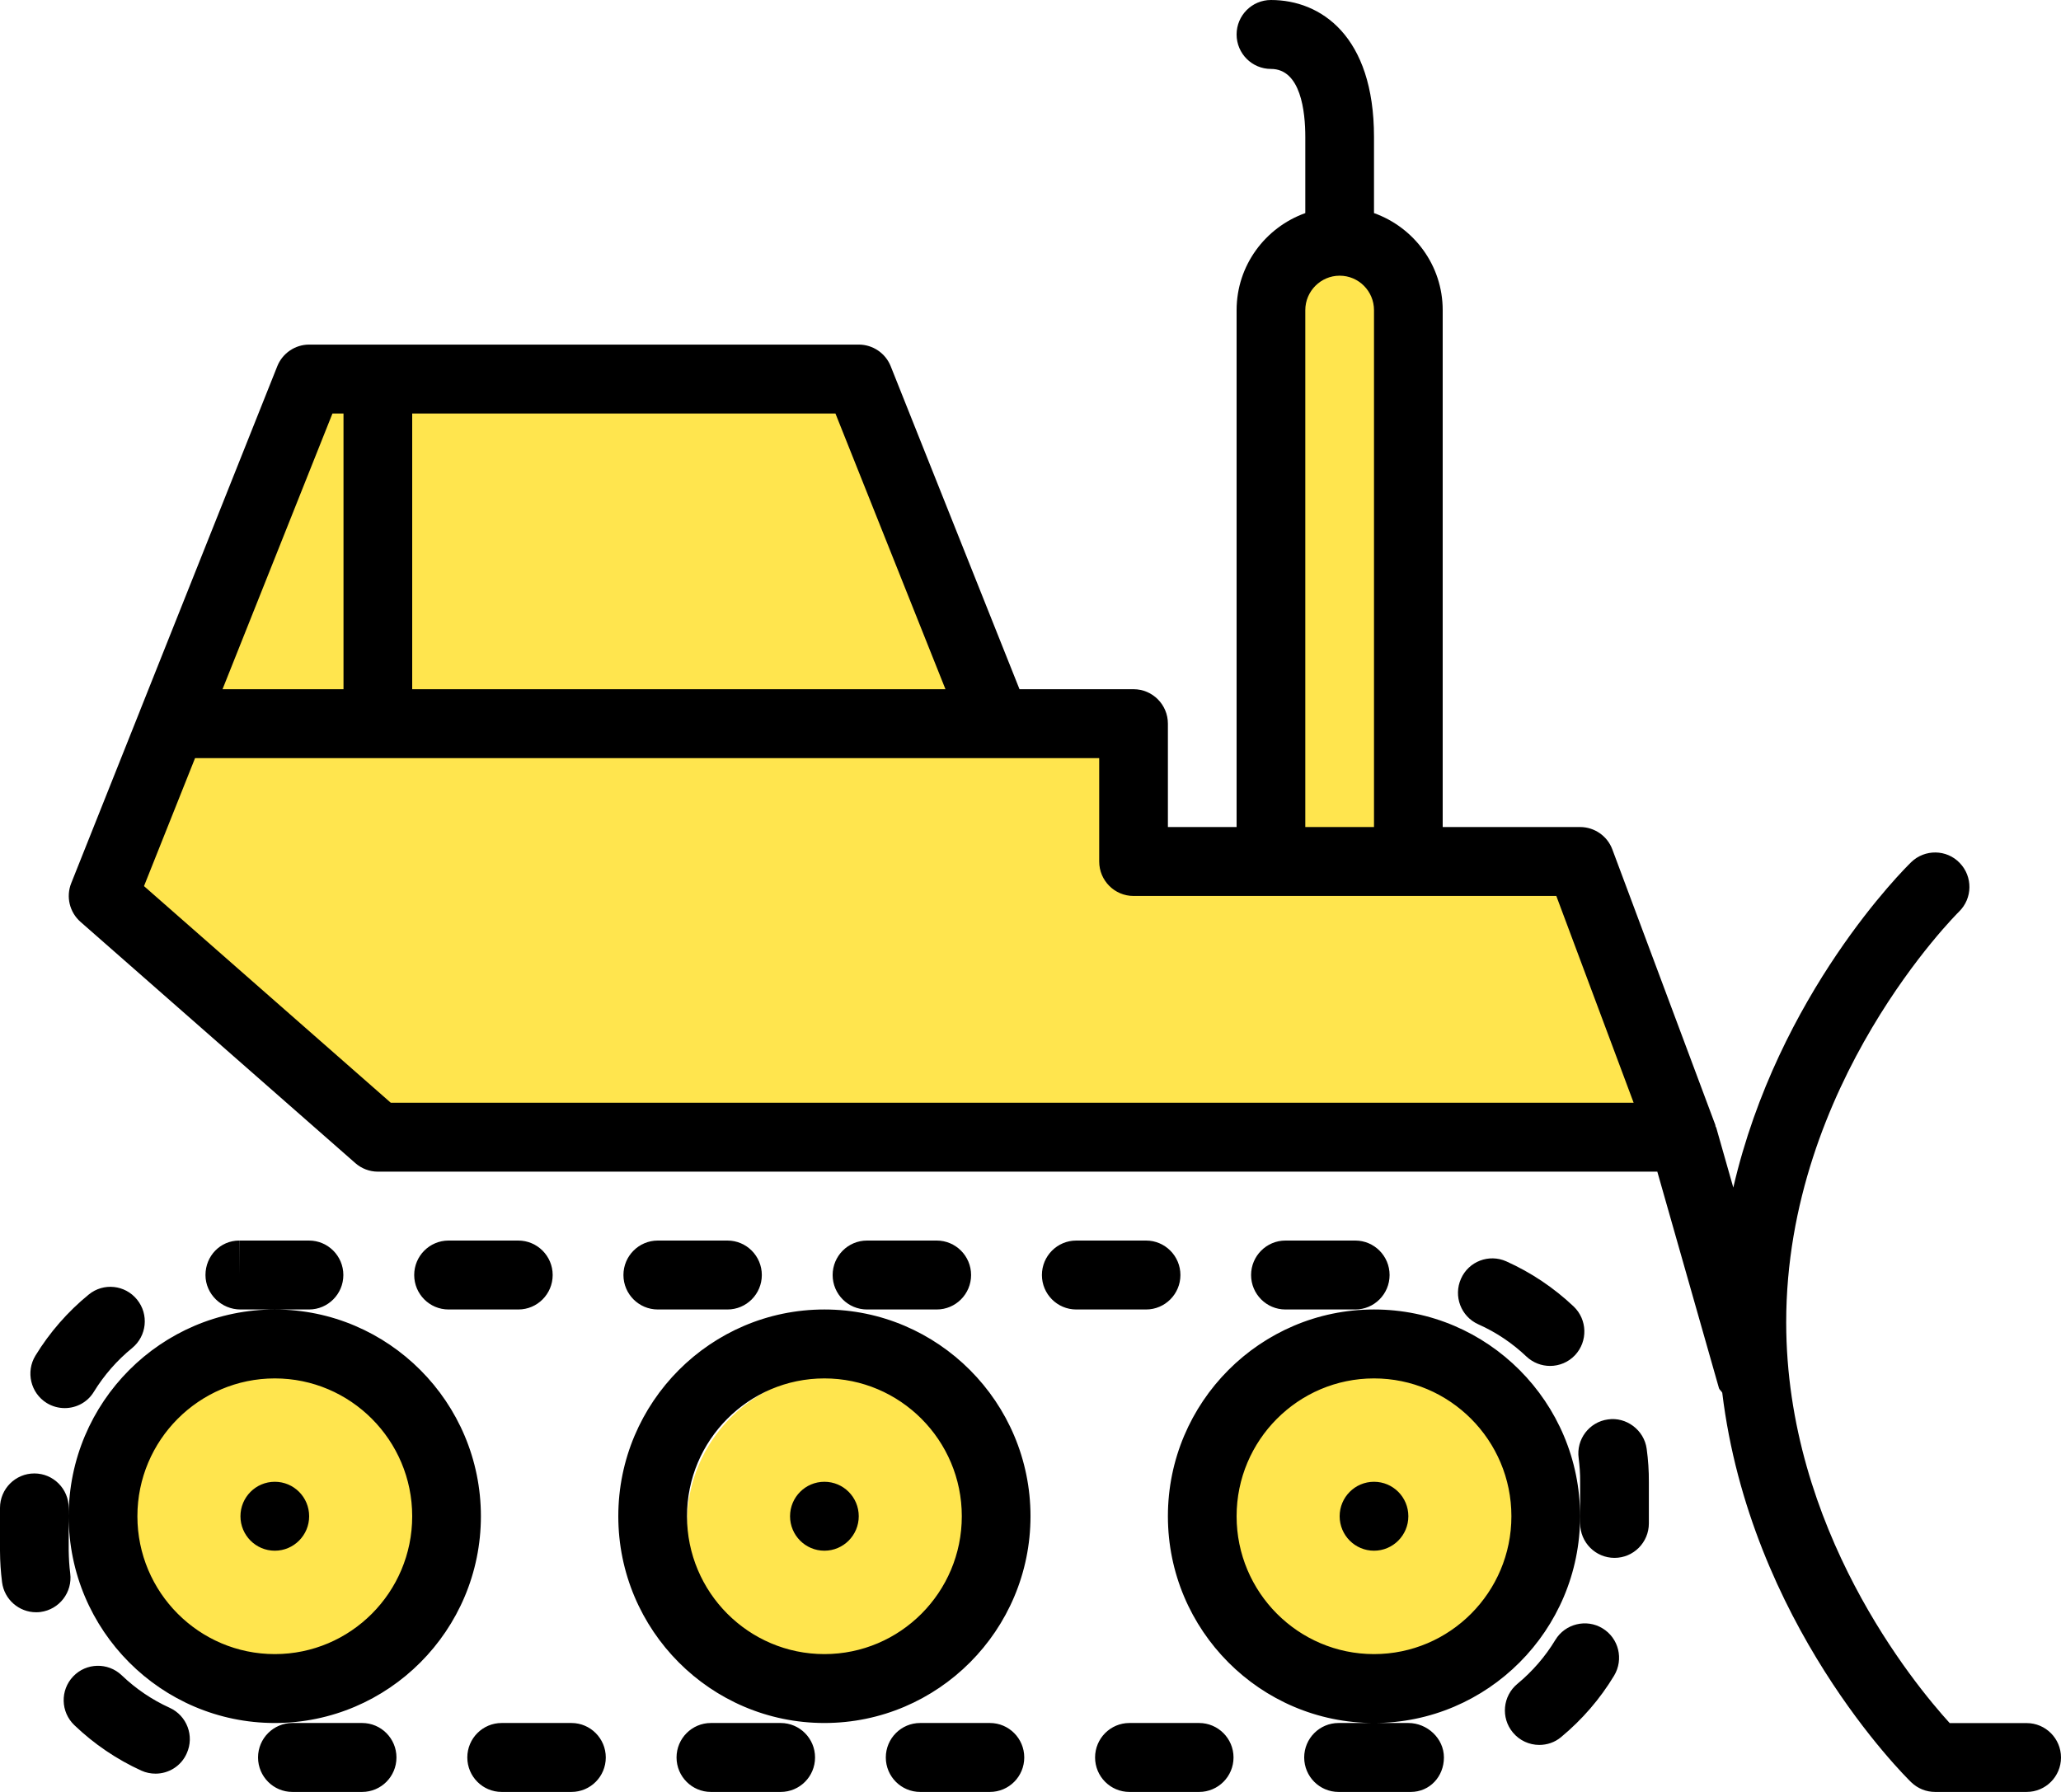
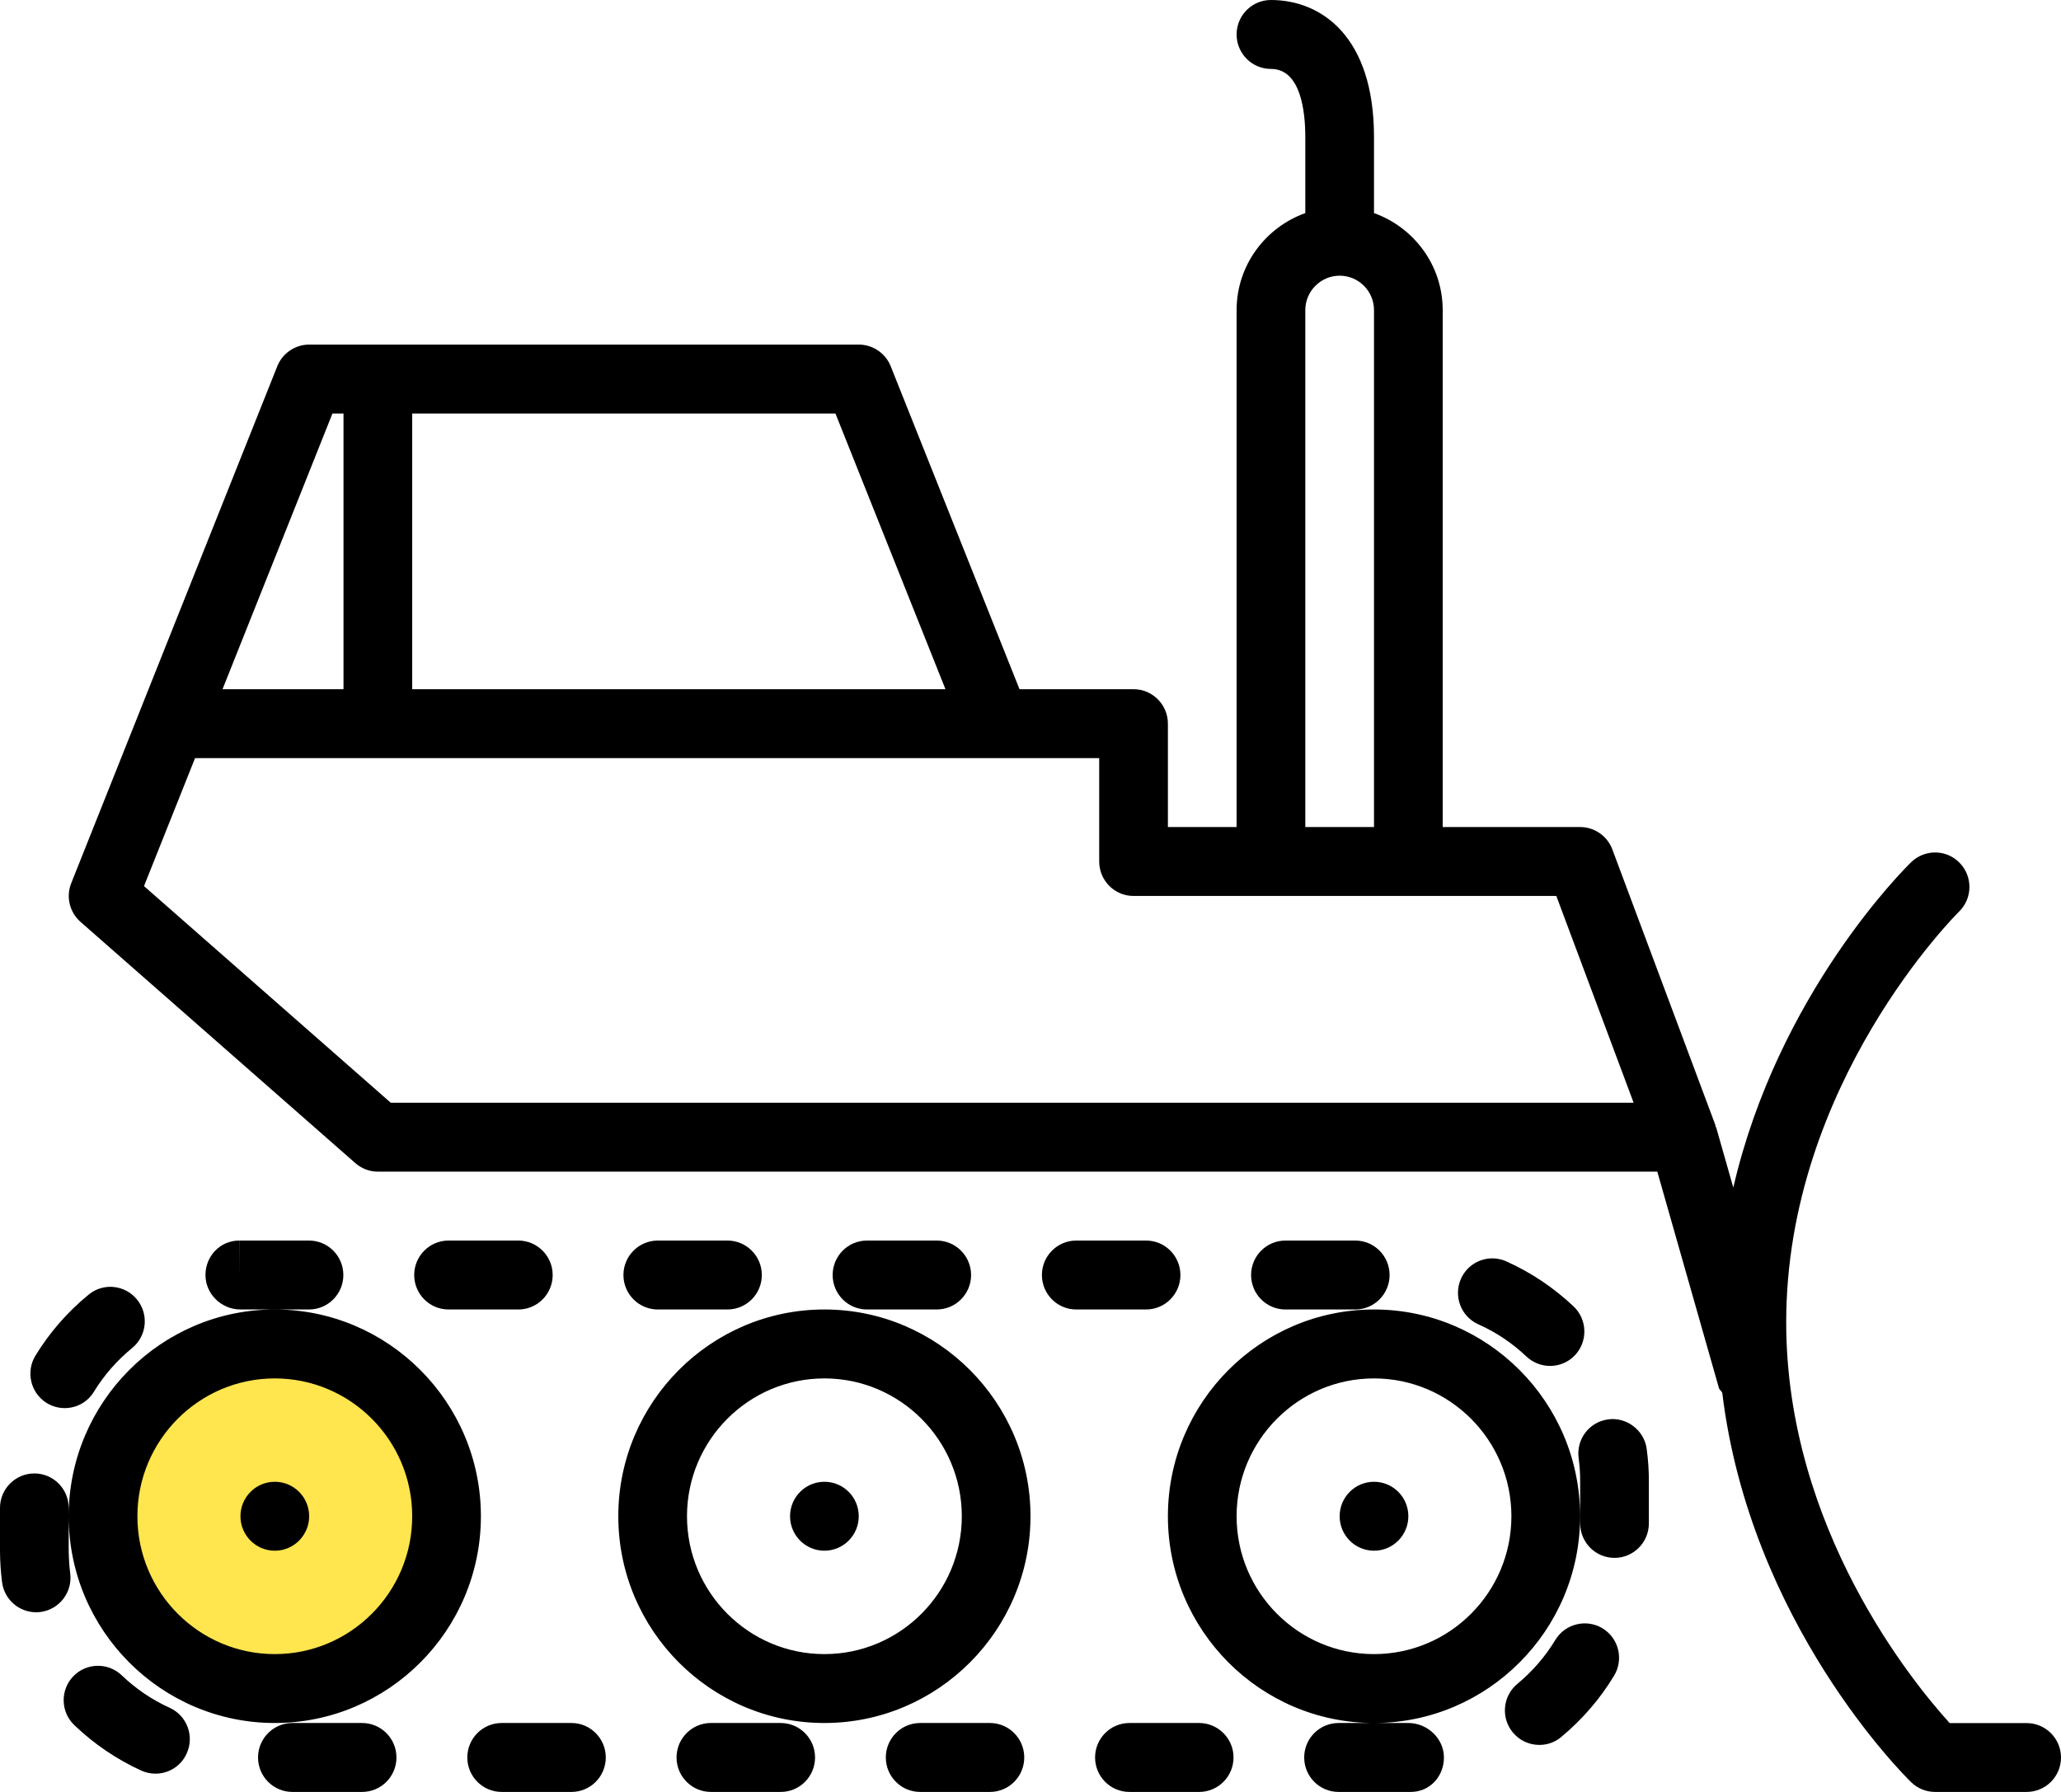
<svg xmlns="http://www.w3.org/2000/svg" width="69px" height="60px" viewBox="0 0 69 60" version="1.1">
  <title>Tractor Driving</title>
  <desc>Icon for Tractor and ATV driving lessons</desc>
  <g id="Page-1" stroke="none" stroke-width="1" fill="none" fill-rule="evenodd">
    <g id="Icons" transform="translate(-4307, -252)">
      <g id="28" transform="translate(4307, 252)">
        <g id="Group-28">
-           <path d="M43.7,10.154 C43.7,9.517 44.22,9 44.85,9 C45.485,9 46,9.517 46,10.154 L46,27.462 L43.7,27.462 L43.7,10.154 Z M13.8,13.615 L27.97,13.615 L31.653,22.846 L13.8,22.846 L13.8,13.615 Z M11.13,13.615 L11.5,13.615 L11.5,22.846 L7.45,22.846 L11.13,13.615 Z M13.082,36.692 L4.821,29.439 L6.53,25.154 L36.8,25.154 L36.8,28.615 C36.8,29.252 37.315,29.769 37.95,29.769 L52.104,29.769 L54.692,36.692 L13.082,36.692 Z" id="Shape-Copy-6" stroke="#FFE54E" fill="#FFE54E" fill-rule="nonzero" />
          <circle id="Oval-2" fill="#FFE54E" cx="9" cy="51" r="5" />
-           <circle id="Oval-2" fill="#FFE54E" cx="28" cy="51" r="5" />
-           <circle id="Oval-2" fill="#FFE54E" cx="46" cy="51" r="5" />
          <path d="M33.141,57.692 L30.806,57.692 C30.171,57.692 29.656,58.209 29.656,58.846 C29.656,59.483 30.171,60 30.806,60 L33.141,60 C33.778,60 34.291,59.483 34.291,58.846 C34.291,58.209 33.776,57.692 33.141,57.692 Z M26.137,57.692 L23.8,57.692 C23.166,57.692 22.65,58.209 22.65,58.846 C22.65,59.483 23.166,60 23.8,60 L26.137,60 C26.774,60 27.287,59.483 27.287,58.846 C27.287,58.209 26.772,57.692 26.137,57.692 Z M15.017,43.846 L17.354,43.846 C17.988,43.846 18.503,43.329 18.503,42.692 C18.503,42.055 17.986,41.538 17.351,41.538 L15.017,41.538 C14.382,41.538 13.867,42.055 13.867,42.692 C13.867,43.329 14.382,43.846 15.017,43.846 Z M19.131,57.692 L16.795,57.692 C16.16,57.692 15.645,58.209 15.645,58.846 C15.645,59.483 16.16,60 16.795,60 L19.131,60 C19.768,60 20.281,59.483 20.281,58.846 C20.281,58.209 19.766,57.692 19.131,57.692 Z M5.679,57.182 C5.09,56.915 4.549,56.548 4.073,56.093 C3.616,55.657 2.886,55.673 2.45,56.132 C2.01,56.594 2.029,57.325 2.489,57.764 C3.151,58.398 3.908,58.911 4.733,59.287 C4.885,59.356 5.048,59.388 5.207,59.388 C5.644,59.388 6.063,59.137 6.251,58.71 C6.516,58.128 6.258,57.445 5.679,57.182 Z M1.564,46.978 C1.753,47.093 1.96,47.148 2.167,47.148 C2.553,47.148 2.93,46.955 3.144,46.599 C3.487,46.043 3.915,45.552 4.423,45.138 C4.915,44.735 4.991,44.01 4.588,43.514 C4.186,43.018 3.462,42.944 2.972,43.345 C2.265,43.922 1.663,44.612 1.187,45.39 C0.856,45.932 1.024,46.643 1.564,46.978 Z M1.15,49.336 C0.515,49.336 0,49.853 0,50.49 L0,51.932 C0.002,52.285 0.025,52.634 0.069,52.978 C0.143,53.559 0.639,53.984 1.208,53.984 C1.258,53.984 1.306,53.982 1.355,53.975 C1.987,53.892 2.431,53.315 2.351,52.682 C2.318,52.431 2.305,52.175 2.3,51.923 L2.3,50.769 L2.3,50.49 C2.3,49.853 1.785,49.336 1.15,49.336 Z M11.495,42.692 C11.495,42.055 10.98,41.538 10.345,41.538 L8.013,41.538 L8.009,42.692 L8.009,41.538 C7.374,41.538 6.879,42.055 6.879,42.692 C6.879,43.329 7.415,43.846 8.05,43.846 L9.2,43.846 L10.345,43.846 C10.98,43.846 11.495,43.329 11.495,42.692 Z M9.2,43.846 C5.396,43.846 2.3,46.952 2.3,50.769 C2.3,54.586 5.396,57.692 9.2,57.692 C13.004,57.692 16.1,54.586 16.1,50.769 C16.1,46.952 13.004,43.846 9.2,43.846 Z M9.2,55.385 C6.663,55.385 4.6,53.315 4.6,50.769 C4.6,48.224 6.663,46.154 9.2,46.154 C11.737,46.154 13.8,48.224 13.8,50.769 C13.8,53.315 11.739,55.385 9.2,55.385 Z M27.6,49.615 C26.965,49.615 26.45,50.132 26.45,50.769 C26.45,51.406 26.965,51.923 27.6,51.923 C28.235,51.923 28.75,51.406 28.75,50.769 C28.75,50.132 28.237,49.615 27.6,49.615 Z M9.2,49.615 C8.565,49.615 8.05,50.132 8.05,50.769 C8.05,51.406 8.565,51.923 9.2,51.923 C9.835,51.923 10.35,51.406 10.35,50.769 C10.35,50.132 9.837,49.615 9.2,49.615 Z M12.123,57.692 L9.789,57.692 C9.154,57.692 8.639,58.209 8.639,58.846 C8.639,59.483 9.154,60 9.789,60 L12.123,60 C12.76,60 13.273,59.483 13.273,58.846 C13.273,58.209 12.758,57.692 12.123,57.692 Z M27.6,43.846 C23.796,43.846 20.7,46.952 20.7,50.769 C20.7,54.586 23.796,57.692 27.6,57.692 C31.404,57.692 34.5,54.586 34.5,50.769 C34.5,46.952 31.404,43.846 27.6,43.846 Z M27.6,55.385 C25.063,55.385 23,53.315 23,50.769 C23,48.224 25.063,46.154 27.6,46.154 C30.137,46.154 32.2,48.224 32.2,50.769 C32.2,53.315 30.139,55.385 27.6,55.385 Z M53.834,47.527 C53.204,47.612 52.764,48.196 52.852,48.826 C52.884,49.082 52.905,49.343 52.902,49.615 L52.902,50.769 L52.902,51.009 C52.902,51.646 53.417,52.163 54.052,52.163 C54.687,52.163 55.202,51.646 55.202,51.009 L55.202,49.625 C55.205,49.248 55.179,48.877 55.129,48.512 C55.044,47.878 54.441,47.437 53.834,47.527 Z M46,43.846 C42.196,43.846 39.1,46.952 39.1,50.769 C39.1,54.586 42.196,57.692 46,57.692 C49.804,57.692 52.9,54.586 52.9,50.769 C52.9,46.952 49.804,43.846 46,43.846 Z M46,55.385 C43.463,55.385 41.4,53.315 41.4,50.769 C41.4,48.224 43.463,46.154 46,46.154 C48.537,46.154 50.6,48.224 50.6,50.769 C50.6,53.315 48.539,55.385 46,55.385 Z M45.372,43.846 C46.007,43.846 46.522,43.329 46.522,42.692 C46.522,42.055 46.007,41.538 45.372,41.538 L43.035,41.538 C42.401,41.538 41.885,42.055 41.885,42.692 C41.885,43.329 42.401,43.846 43.035,43.846 L45.372,43.846 Z M67.85,57.695 L65.274,57.695 C64.076,56.379 59.8,51.194 59.8,44.273 C59.8,36.265 65.529,30.582 65.585,30.526 C66.042,30.081 66.051,29.352 65.61,28.895 C65.171,28.435 64.439,28.428 63.986,28.867 C63.767,29.079 59.531,33.272 58.029,39.764 L57.459,37.761 C57.454,37.742 57.44,37.731 57.433,37.712 C57.429,37.698 57.433,37.685 57.429,37.671 L53.979,28.44 C53.811,27.99 53.378,27.692 52.9,27.692 L48.3,27.692 L48.3,10.385 C48.3,8.882 47.336,7.613 46,7.135 L46,4.585 C46,1.205 44.222,0 42.55,0 C41.915,0 41.4,0.517 41.4,1.154 C41.4,1.791 41.915,2.308 42.55,2.308 C43.55,2.308 43.7,3.734 43.7,4.585 L43.7,7.135 C42.366,7.613 41.4,8.882 41.4,10.385 L41.4,27.692 L39.1,27.692 L39.1,24.231 C39.1,23.594 38.585,23.077 37.95,23.077 L34.132,23.077 L29.82,12.263 C29.647,11.827 29.221,11.538 28.75,11.538 L10.35,11.538 C9.883,11.538 9.458,11.825 9.283,12.263 L4.692,23.781 C4.692,23.781 4.692,23.783 4.692,23.783 L2.385,29.571 C2.203,30.025 2.328,30.545 2.696,30.868 L11.896,38.945 C12.105,39.129 12.374,39.231 12.65,39.231 L55.485,39.231 L57.546,46.47 C57.564,46.539 57.629,46.572 57.659,46.634 C58.593,54.332 63.745,59.442 63.984,59.675 C64.202,59.885 64.485,60 64.784,60 L67.85,60 C68.485,60 69,59.485 69,58.848 C69,58.212 68.485,57.695 67.85,57.695 Z M43.7,10.385 C43.7,9.748 44.22,9.231 44.85,9.231 C45.485,9.231 46,9.748 46,10.385 L46,27.692 L43.7,27.692 L43.7,10.385 Z M13.8,13.846 L27.97,13.846 L31.653,23.077 L13.8,23.077 L13.8,13.846 Z M11.13,13.846 L11.5,13.846 L11.5,23.077 L7.45,23.077 L11.13,13.846 Z M13.082,36.923 L4.821,29.67 L6.53,25.385 L36.8,25.385 L36.8,28.846 C36.8,29.483 37.315,30 37.95,30 L52.104,30 L54.692,36.923 L13.082,36.923 Z M46,49.615 C45.365,49.615 44.85,50.132 44.85,50.769 C44.85,51.406 45.365,51.923 46,51.923 C46.635,51.923 47.15,51.406 47.15,50.769 C47.15,50.132 46.637,49.615 46,49.615 Z M51.104,45.422 C51.327,45.632 51.612,45.736 51.895,45.736 C52.199,45.736 52.504,45.616 52.73,45.376 C53.164,44.912 53.144,44.183 52.684,43.745 C52.019,43.117 51.262,42.609 50.43,42.235 C49.85,41.975 49.169,42.235 48.912,42.817 C48.652,43.401 48.912,44.082 49.491,44.342 C50.089,44.608 50.63,44.972 51.104,45.422 Z M40.144,57.692 L37.812,57.692 C37.177,57.692 36.662,58.209 36.662,58.846 C36.662,59.483 37.177,60 37.812,60 L40.147,60 C40.781,60 41.297,59.483 41.297,58.846 C41.297,58.209 40.779,57.692 40.144,57.692 Z M31.36,43.846 C31.995,43.846 32.511,43.329 32.511,42.692 C32.511,42.055 31.995,41.538 31.36,41.538 L29.026,41.538 C28.391,41.538 27.876,42.055 27.876,42.692 C27.876,43.329 28.391,43.846 29.026,43.846 L31.36,43.846 Z M39.519,42.692 C39.519,42.055 39.003,41.538 38.369,41.538 L36.032,41.538 C35.397,41.538 34.882,42.055 34.882,42.692 C34.882,43.329 35.397,43.846 36.032,43.846 L38.369,43.846 C39.003,43.846 39.519,43.329 39.519,42.692 Z M43.663,58.846 C43.663,59.483 44.178,60 44.813,60 L47.23,60 C47.868,60 48.341,59.483 48.341,58.846 C48.341,58.209 47.785,57.692 47.15,57.692 L46,57.692 L44.813,57.692 C44.178,57.692 43.663,58.209 43.663,58.846 Z M24.355,43.846 C24.989,43.846 25.505,43.329 25.505,42.692 C25.505,42.055 24.989,41.538 24.355,41.538 L22.023,41.538 C21.388,41.538 20.872,42.055 20.872,42.692 C20.872,43.329 21.388,43.846 22.023,43.846 L24.355,43.846 Z M53.65,54.522 C53.112,54.194 52.399,54.367 52.07,54.912 C51.734,55.468 51.306,55.962 50.8,56.382 C50.31,56.788 50.241,57.515 50.646,58.006 C50.874,58.283 51.203,58.426 51.534,58.426 C51.794,58.426 52.054,58.341 52.265,58.163 C52.971,57.577 53.569,56.885 54.038,56.107 C54.367,55.56 54.195,54.852 53.65,54.522 Z" id="Shape" fill="#000000" fill-rule="nonzero" />
        </g>
      </g>
    </g>
  </g>
</svg>